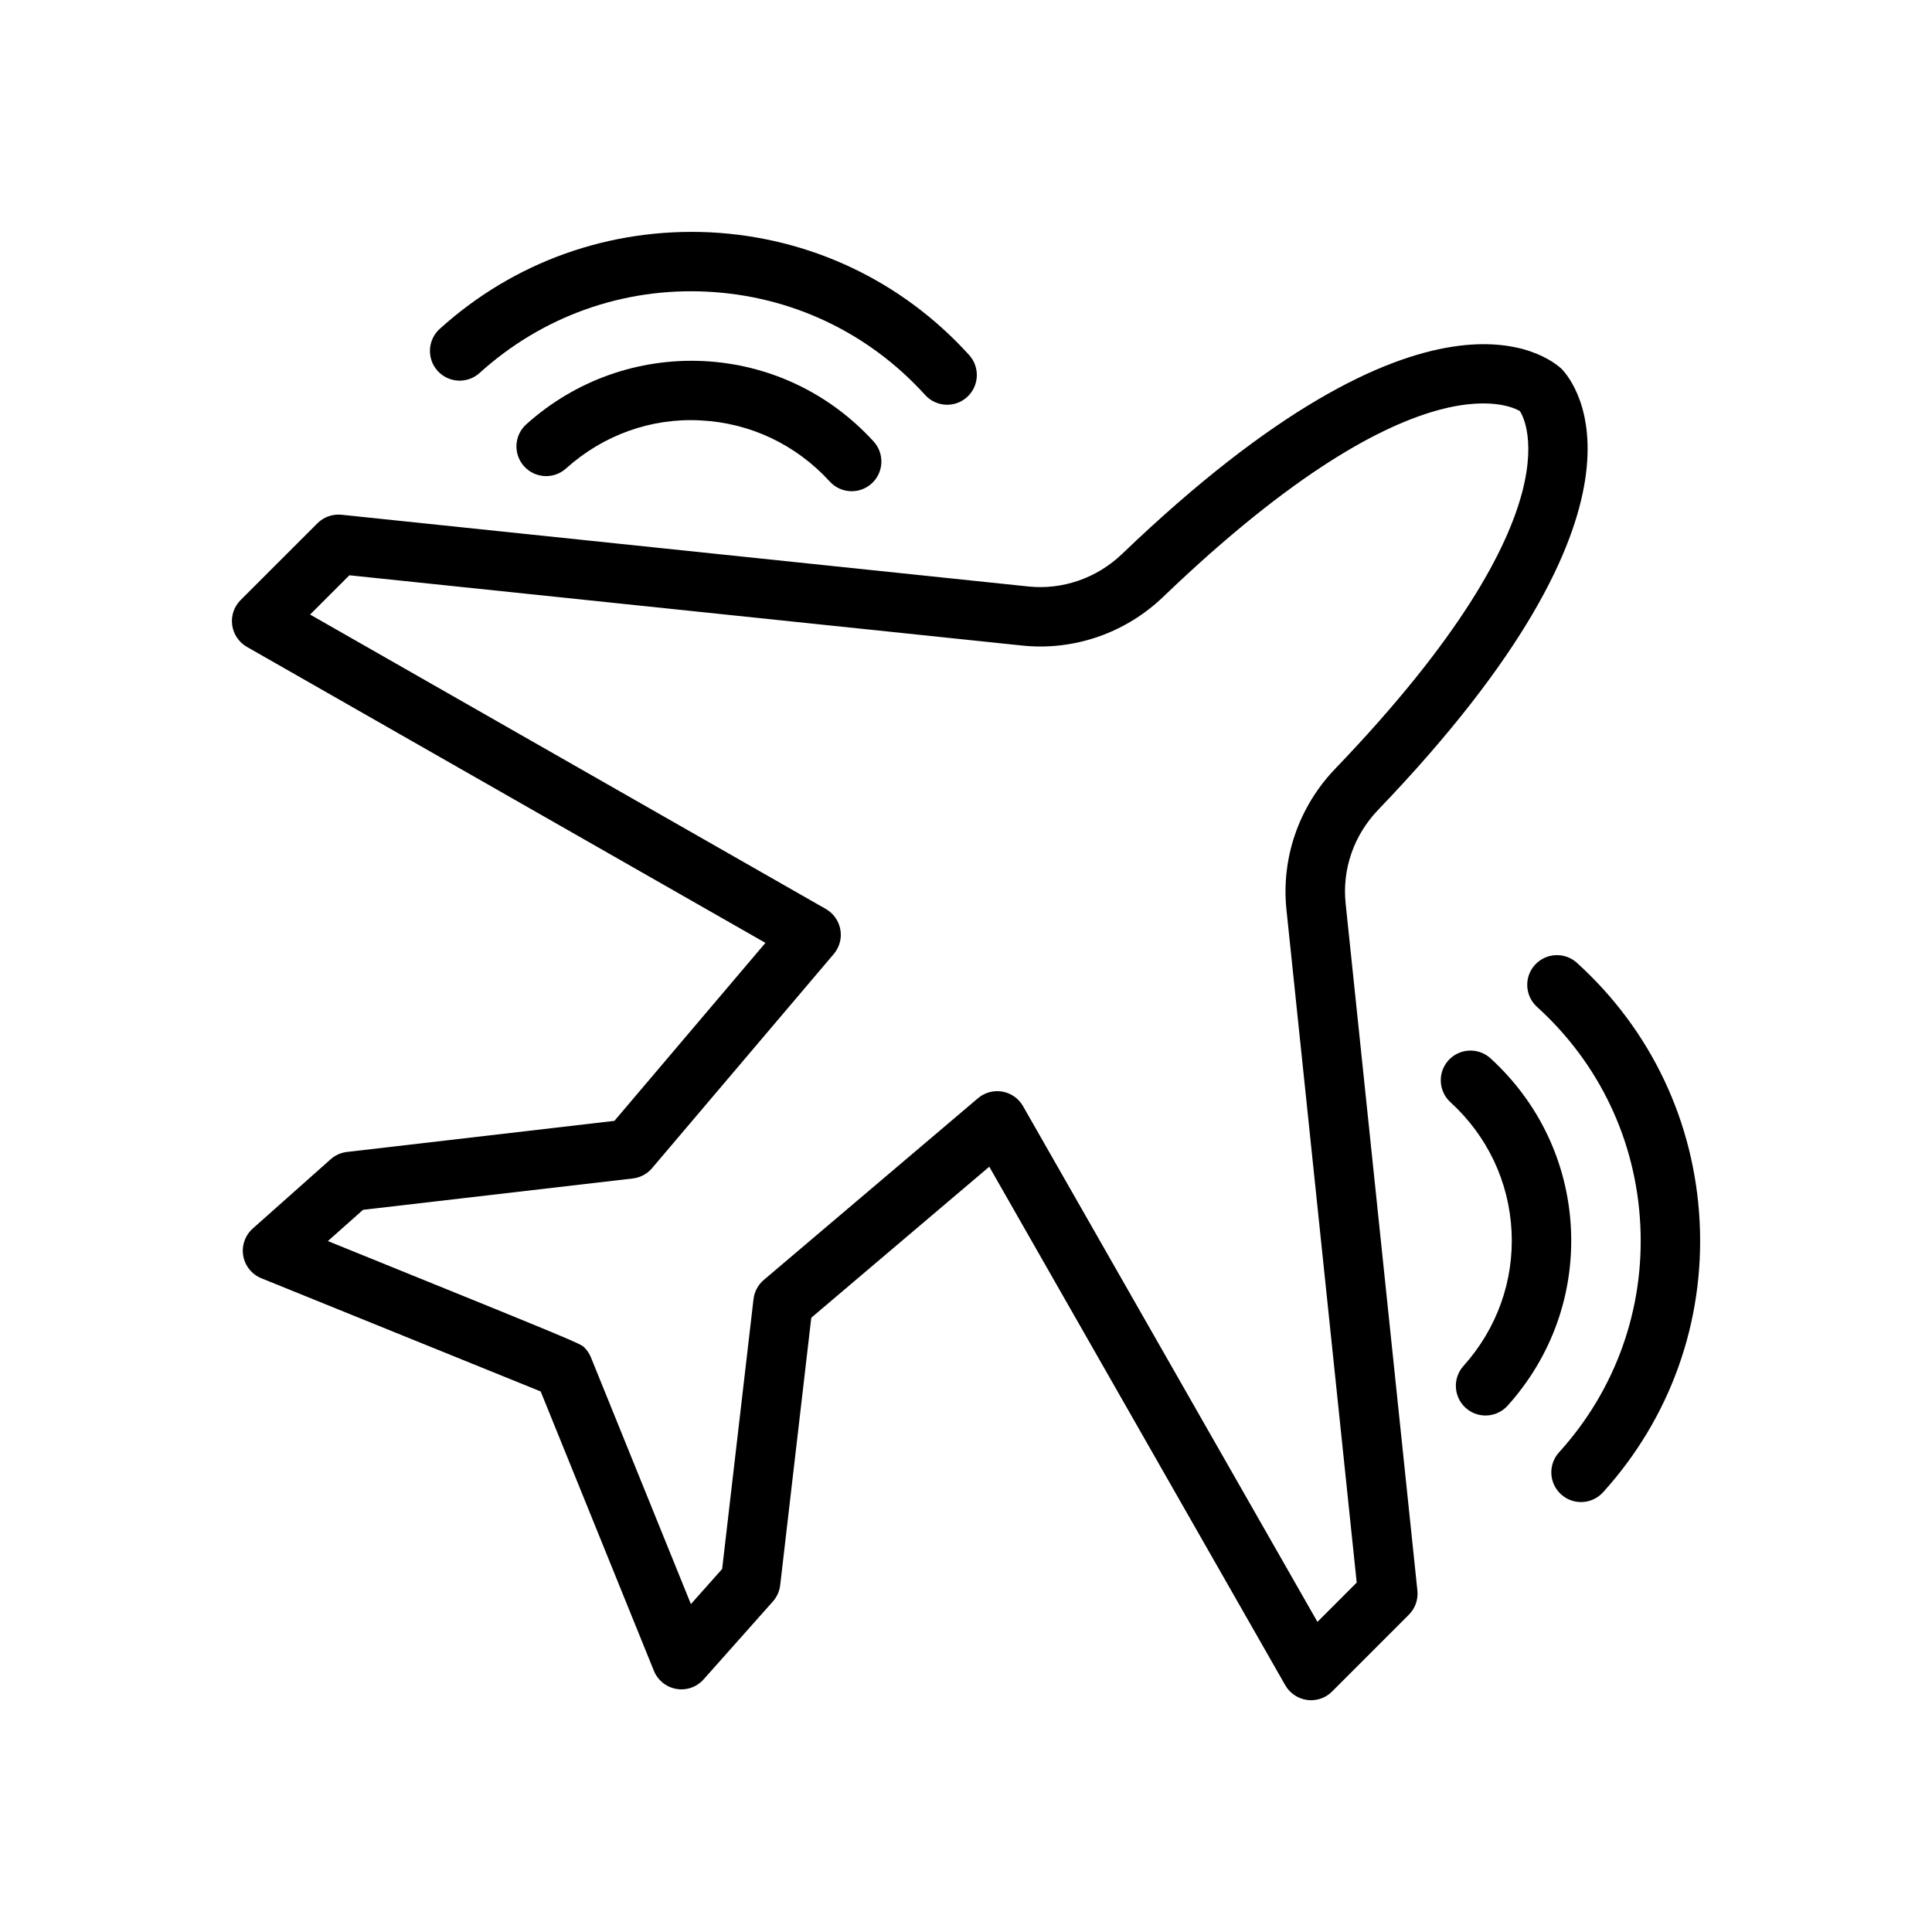
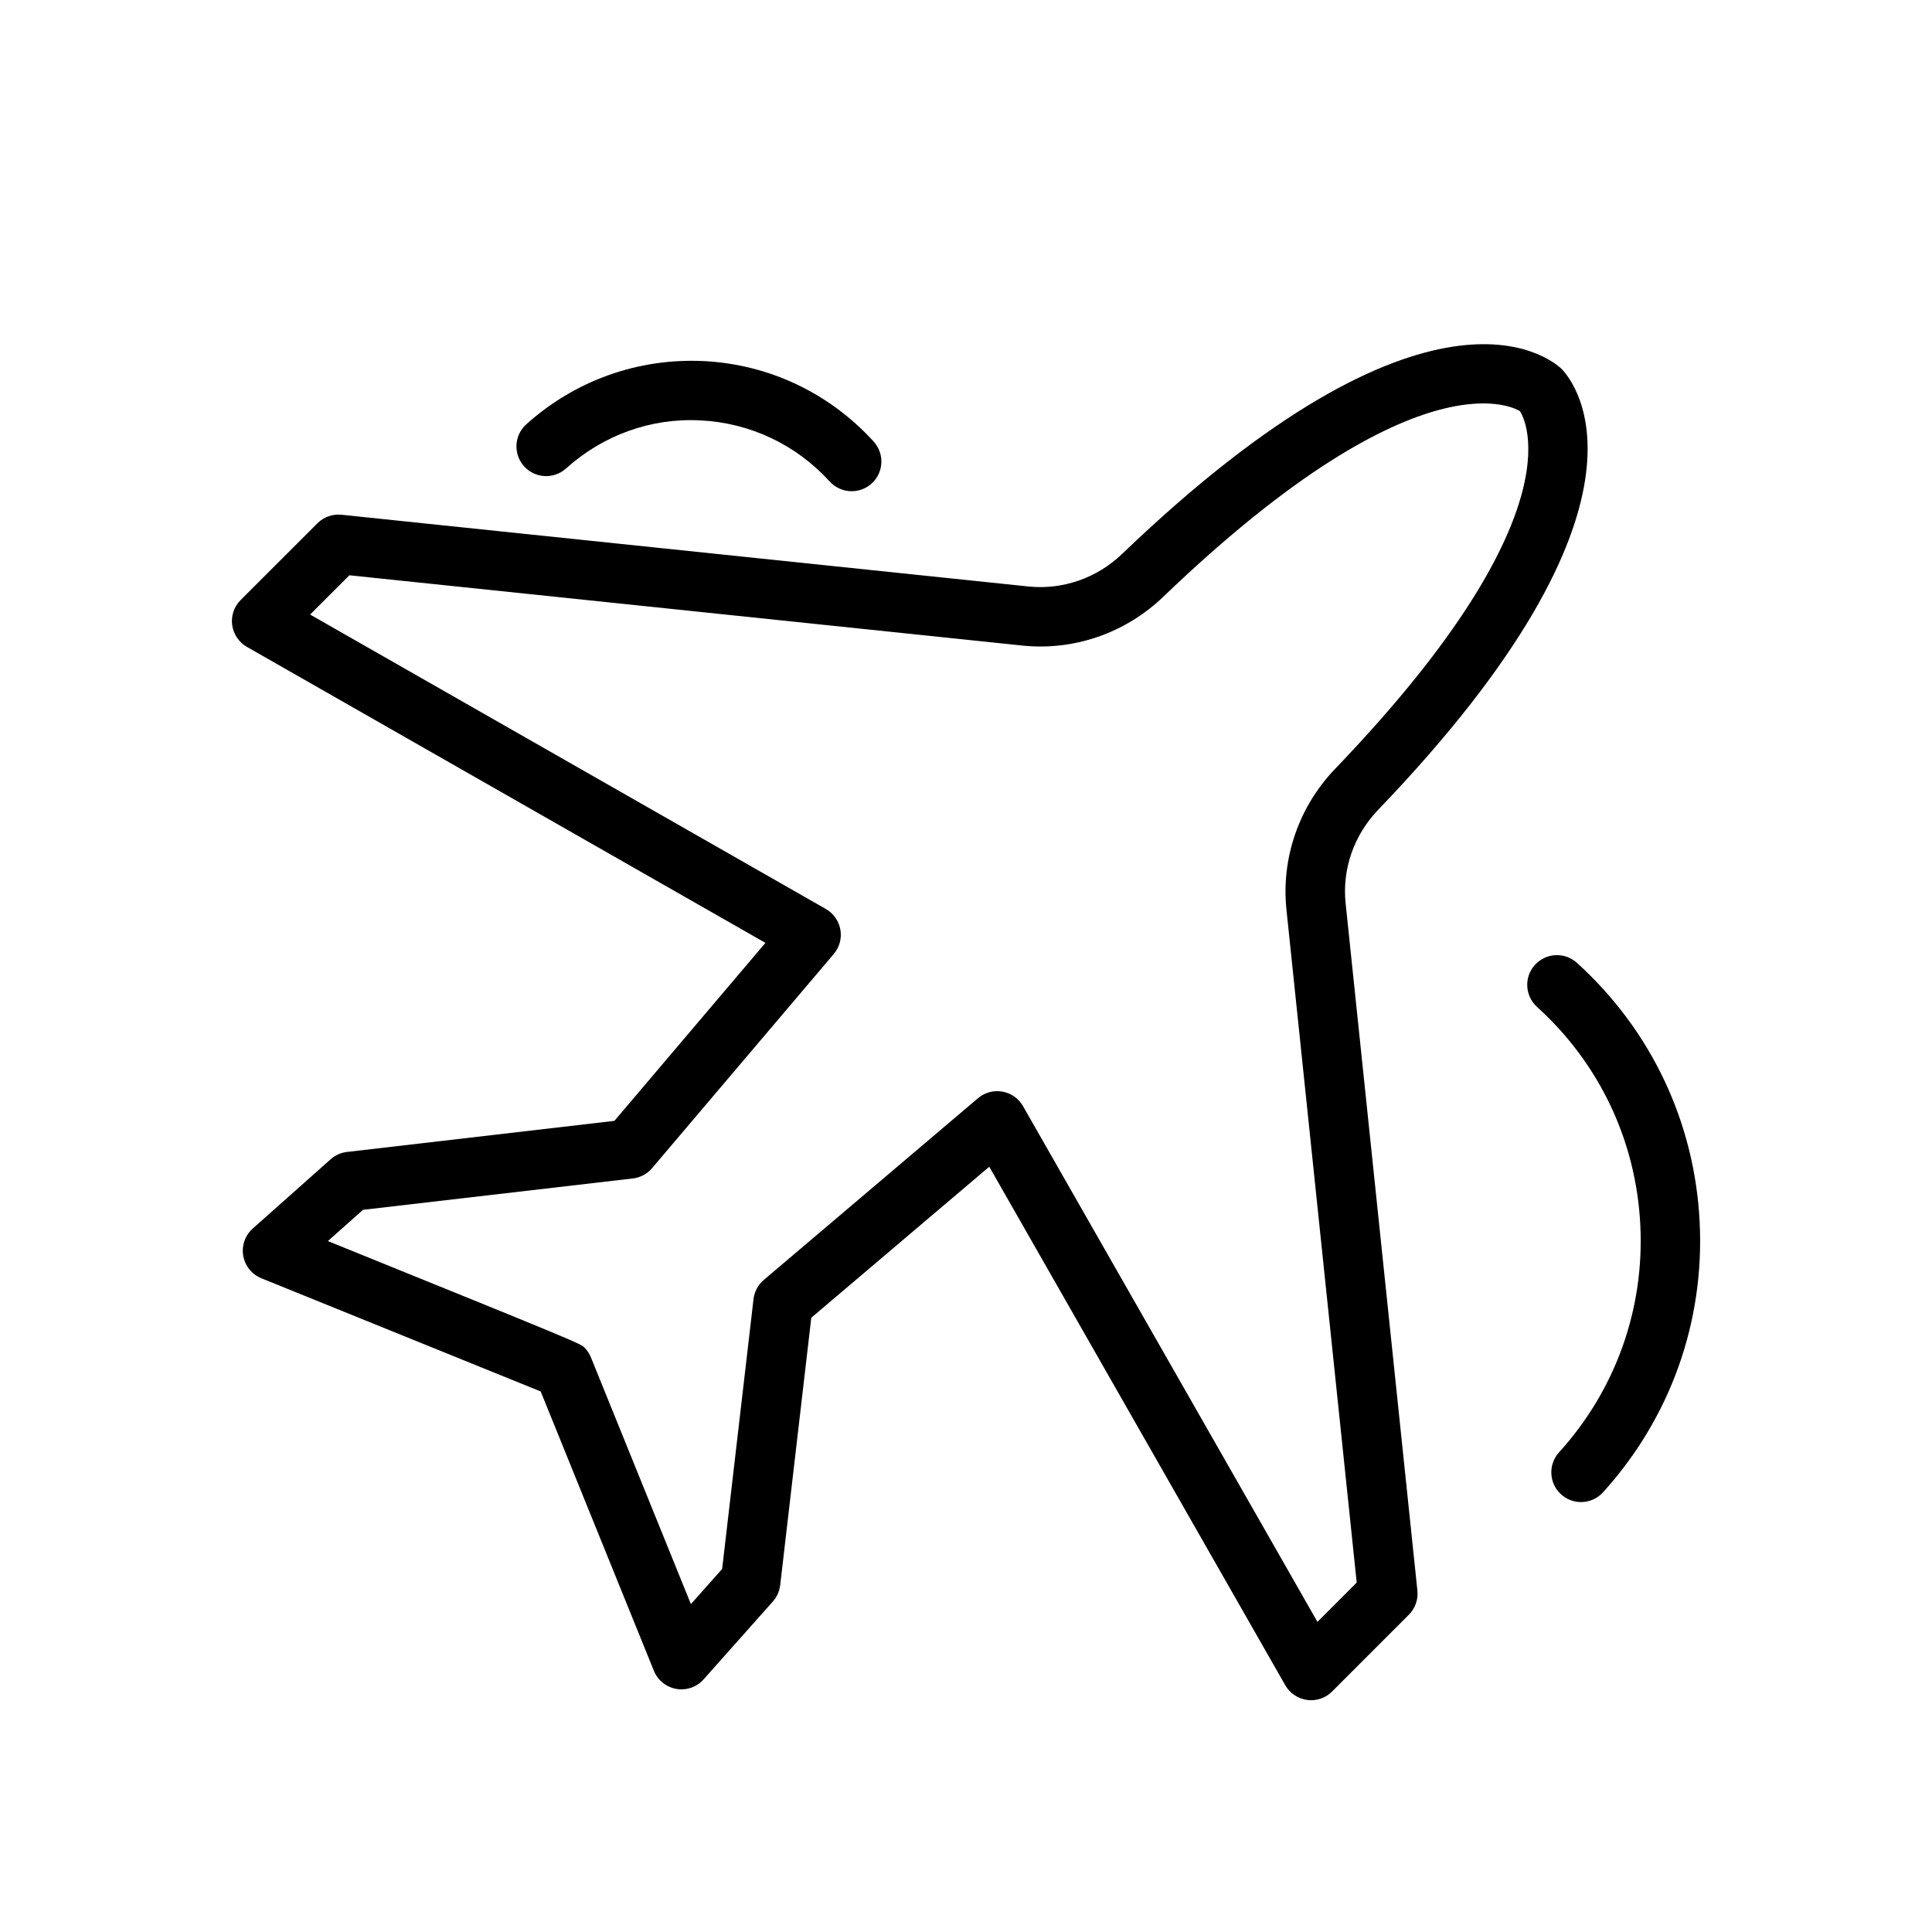
<svg xmlns="http://www.w3.org/2000/svg" fill="#000000" width="800px" height="800px" version="1.1" viewBox="144 144 512 512">
  <g>
    <path d="m509.21 358.63c77.895-81.16 52.184-113.13 48.672-116.83-3.379-3.188-35.352-28.875-116.51 48.996-6.707 6.43-15.785 9.566-24.828 8.629l-182.04-19.012c-2.356-0.234-4.707 0.582-6.383 2.266l-20.355 20.348c-1.738 1.73-2.566 4.18-2.234 6.613 0.332 2.434 1.77 4.574 3.906 5.793l137.41 78.438-40.02 47.168-70.879 8.242c-1.605 0.18-3.117 0.859-4.32 1.938l-20.641 18.352c-2.031 1.812-2.992 4.543-2.527 7.219 0.465 2.684 2.281 4.938 4.801 5.961 0 0 59.688 24.184 74.027 30l30 74.027c1.023 2.519 3.273 4.336 5.961 4.801 2.684 0.465 5.406-0.488 7.219-2.527l18.352-20.641c1.07-1.203 1.746-2.715 1.938-4.32l8.242-70.879 47.168-40.02 78.438 137.41c1.219 2.133 3.363 3.574 5.793 3.906 0.348 0.047 0.699 0.07 1.047 0.07 2.078 0 4.086-0.82 5.566-2.305l20.348-20.355c1.676-1.676 2.512-4.023 2.266-6.383l-19.012-182.04c-0.984-9.113 2.168-18.164 8.598-24.863zm-5.668 204.77-10.406 10.414-78.027-136.68c-1.156-2.031-3.164-3.449-5.473-3.848-0.457-0.078-0.914-0.117-1.363-0.117-1.852 0-3.66 0.652-5.094 1.867l-56.766 48.16c-1.52 1.289-2.496 3.117-2.723 5.094l-8.312 71.5-8.281 9.312-26.488-65.371c-0.395-0.977-0.984-1.867-1.73-2.613-1.07-1.078-1.141-1.133-67.984-28.223l9.312-8.281 71.5-8.312c1.984-0.227 3.801-1.203 5.094-2.723l48.16-56.766c1.512-1.785 2.156-4.148 1.746-6.453-0.41-2.305-1.82-4.312-3.848-5.473l-136.68-78.027 10.414-10.406 178.32 18.625c13.664 1.426 27.324-3.281 37.367-12.926 69.258-66.465 94.293-49.238 94.48-49.223 0.242 0.27 17.797 25.293-48.91 94.793-9.645 10.043-14.352 23.664-12.926 37.367z" />
-     <path d="m271.1 242.84c16.555-14.996 37.992-22.656 60.238-21.547 22.301 1.102 42.832 10.824 57.828 27.379 1.559 1.715 3.691 2.59 5.84 2.59 1.883 0 3.769-0.668 5.281-2.039 3.219-2.922 3.465-7.894 0.551-11.125-17.82-19.672-42.227-31.219-68.723-32.535-26.527-1.234-51.914 7.793-71.59 25.602-3.219 2.922-3.465 7.894-0.551 11.125 2.914 3.215 7.898 3.473 11.125 0.551z" />
    <path d="m283.47 256.45c-3.234 2.906-3.496 7.879-0.59 11.117 2.898 3.227 7.879 3.504 11.117 0.59 9.863-8.863 22.531-13.453 35.66-12.746 13.129 0.652 25.293 6.398 34.234 16.199 1.551 1.699 3.684 2.566 5.816 2.566 1.891 0 3.793-0.676 5.305-2.055 3.211-2.938 3.441-7.91 0.504-11.125-11.762-12.887-27.773-20.453-45.09-21.309-17.289-0.809-33.977 5.094-46.957 16.762z" />
    <path d="m594.43 467.88c-1.316-26.496-12.863-50.902-32.535-68.723-3.227-2.922-8.203-2.668-11.125 0.551s-2.668 8.203 0.551 11.125c16.555 14.996 26.277 35.535 27.379 57.828 1.102 22.293-6.551 43.691-21.547 60.238-2.922 3.219-2.668 8.203 0.551 11.125 1.504 1.363 3.402 2.039 5.281 2.039 2.148 0 4.281-0.875 5.84-2.59 17.82-19.676 26.914-45.098 25.605-71.594z" />
-     <path d="m560.31 469.56c-0.852-17.32-8.422-33.324-21.309-45.09-3.211-2.93-8.195-2.691-11.125 0.504-2.93 3.211-2.699 8.195 0.504 11.125 9.801 8.934 15.547 21.098 16.199 34.234 0.652 13.137-3.883 25.797-12.746 35.66-2.906 3.234-2.637 8.211 0.59 11.117 1.504 1.355 3.387 2.016 5.258 2.016 2.156 0 4.305-0.883 5.856-2.613 11.672-12.961 17.625-29.641 16.773-46.953z" />
  </g>
</svg>